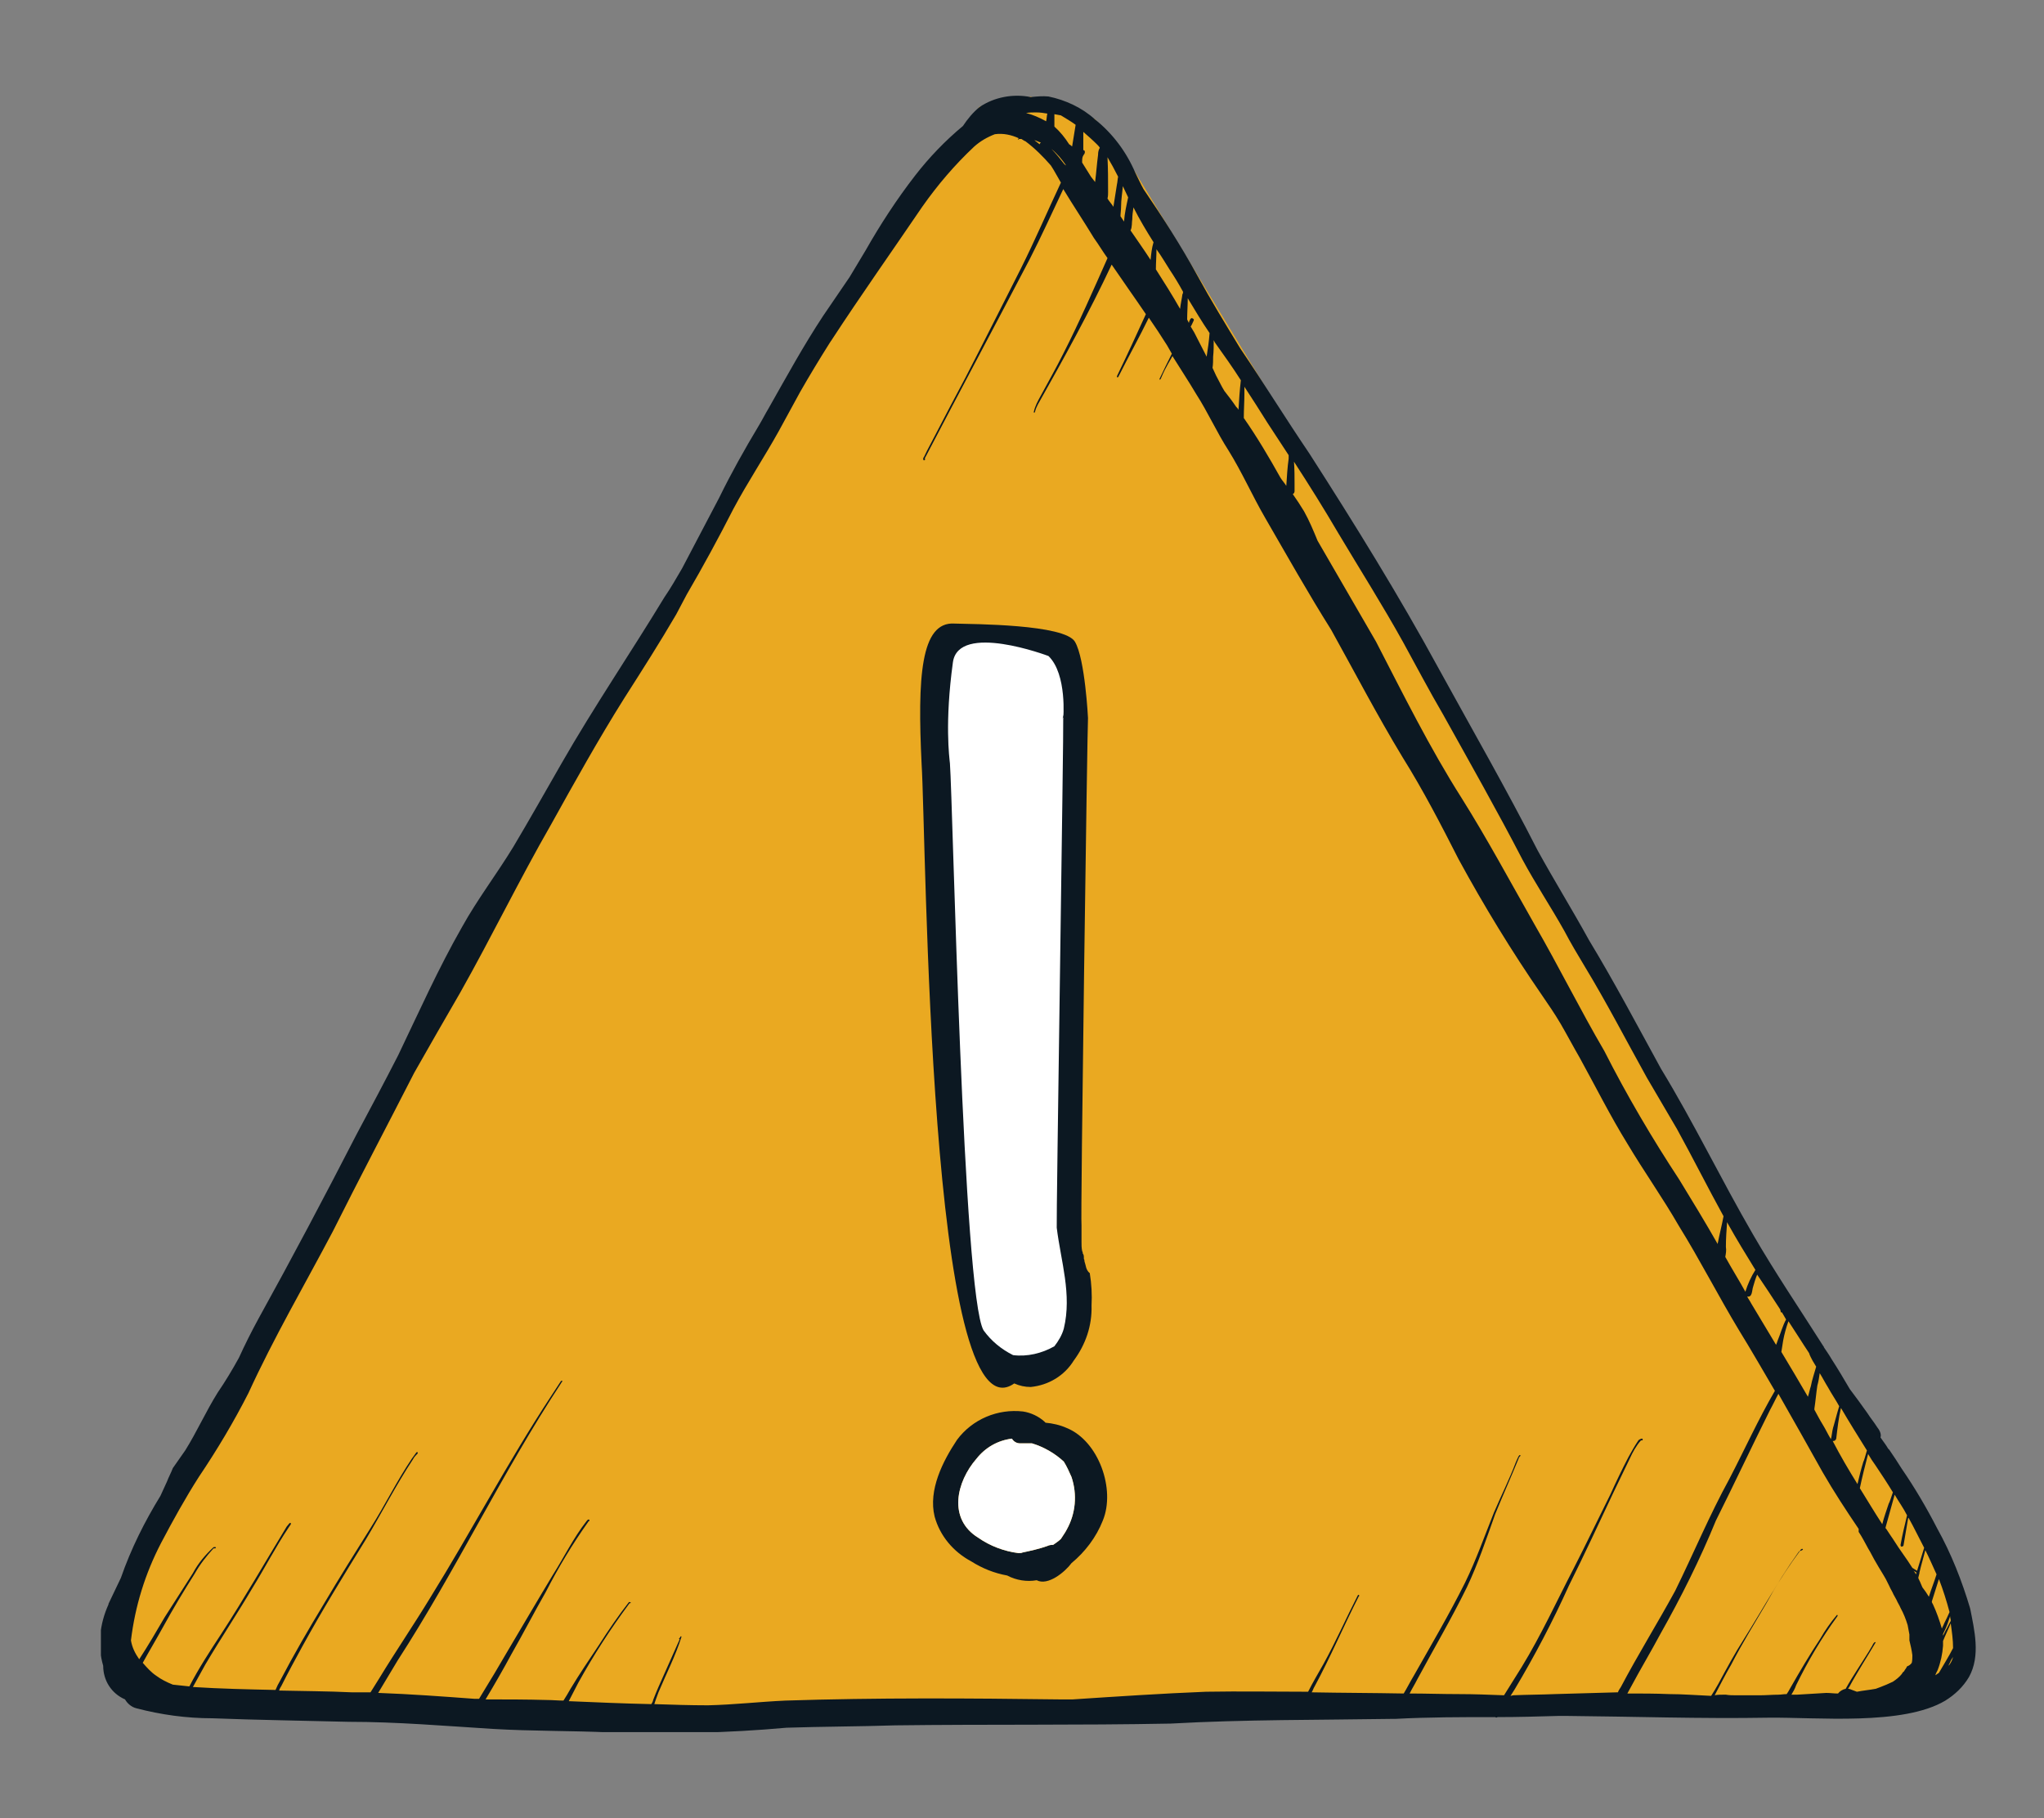
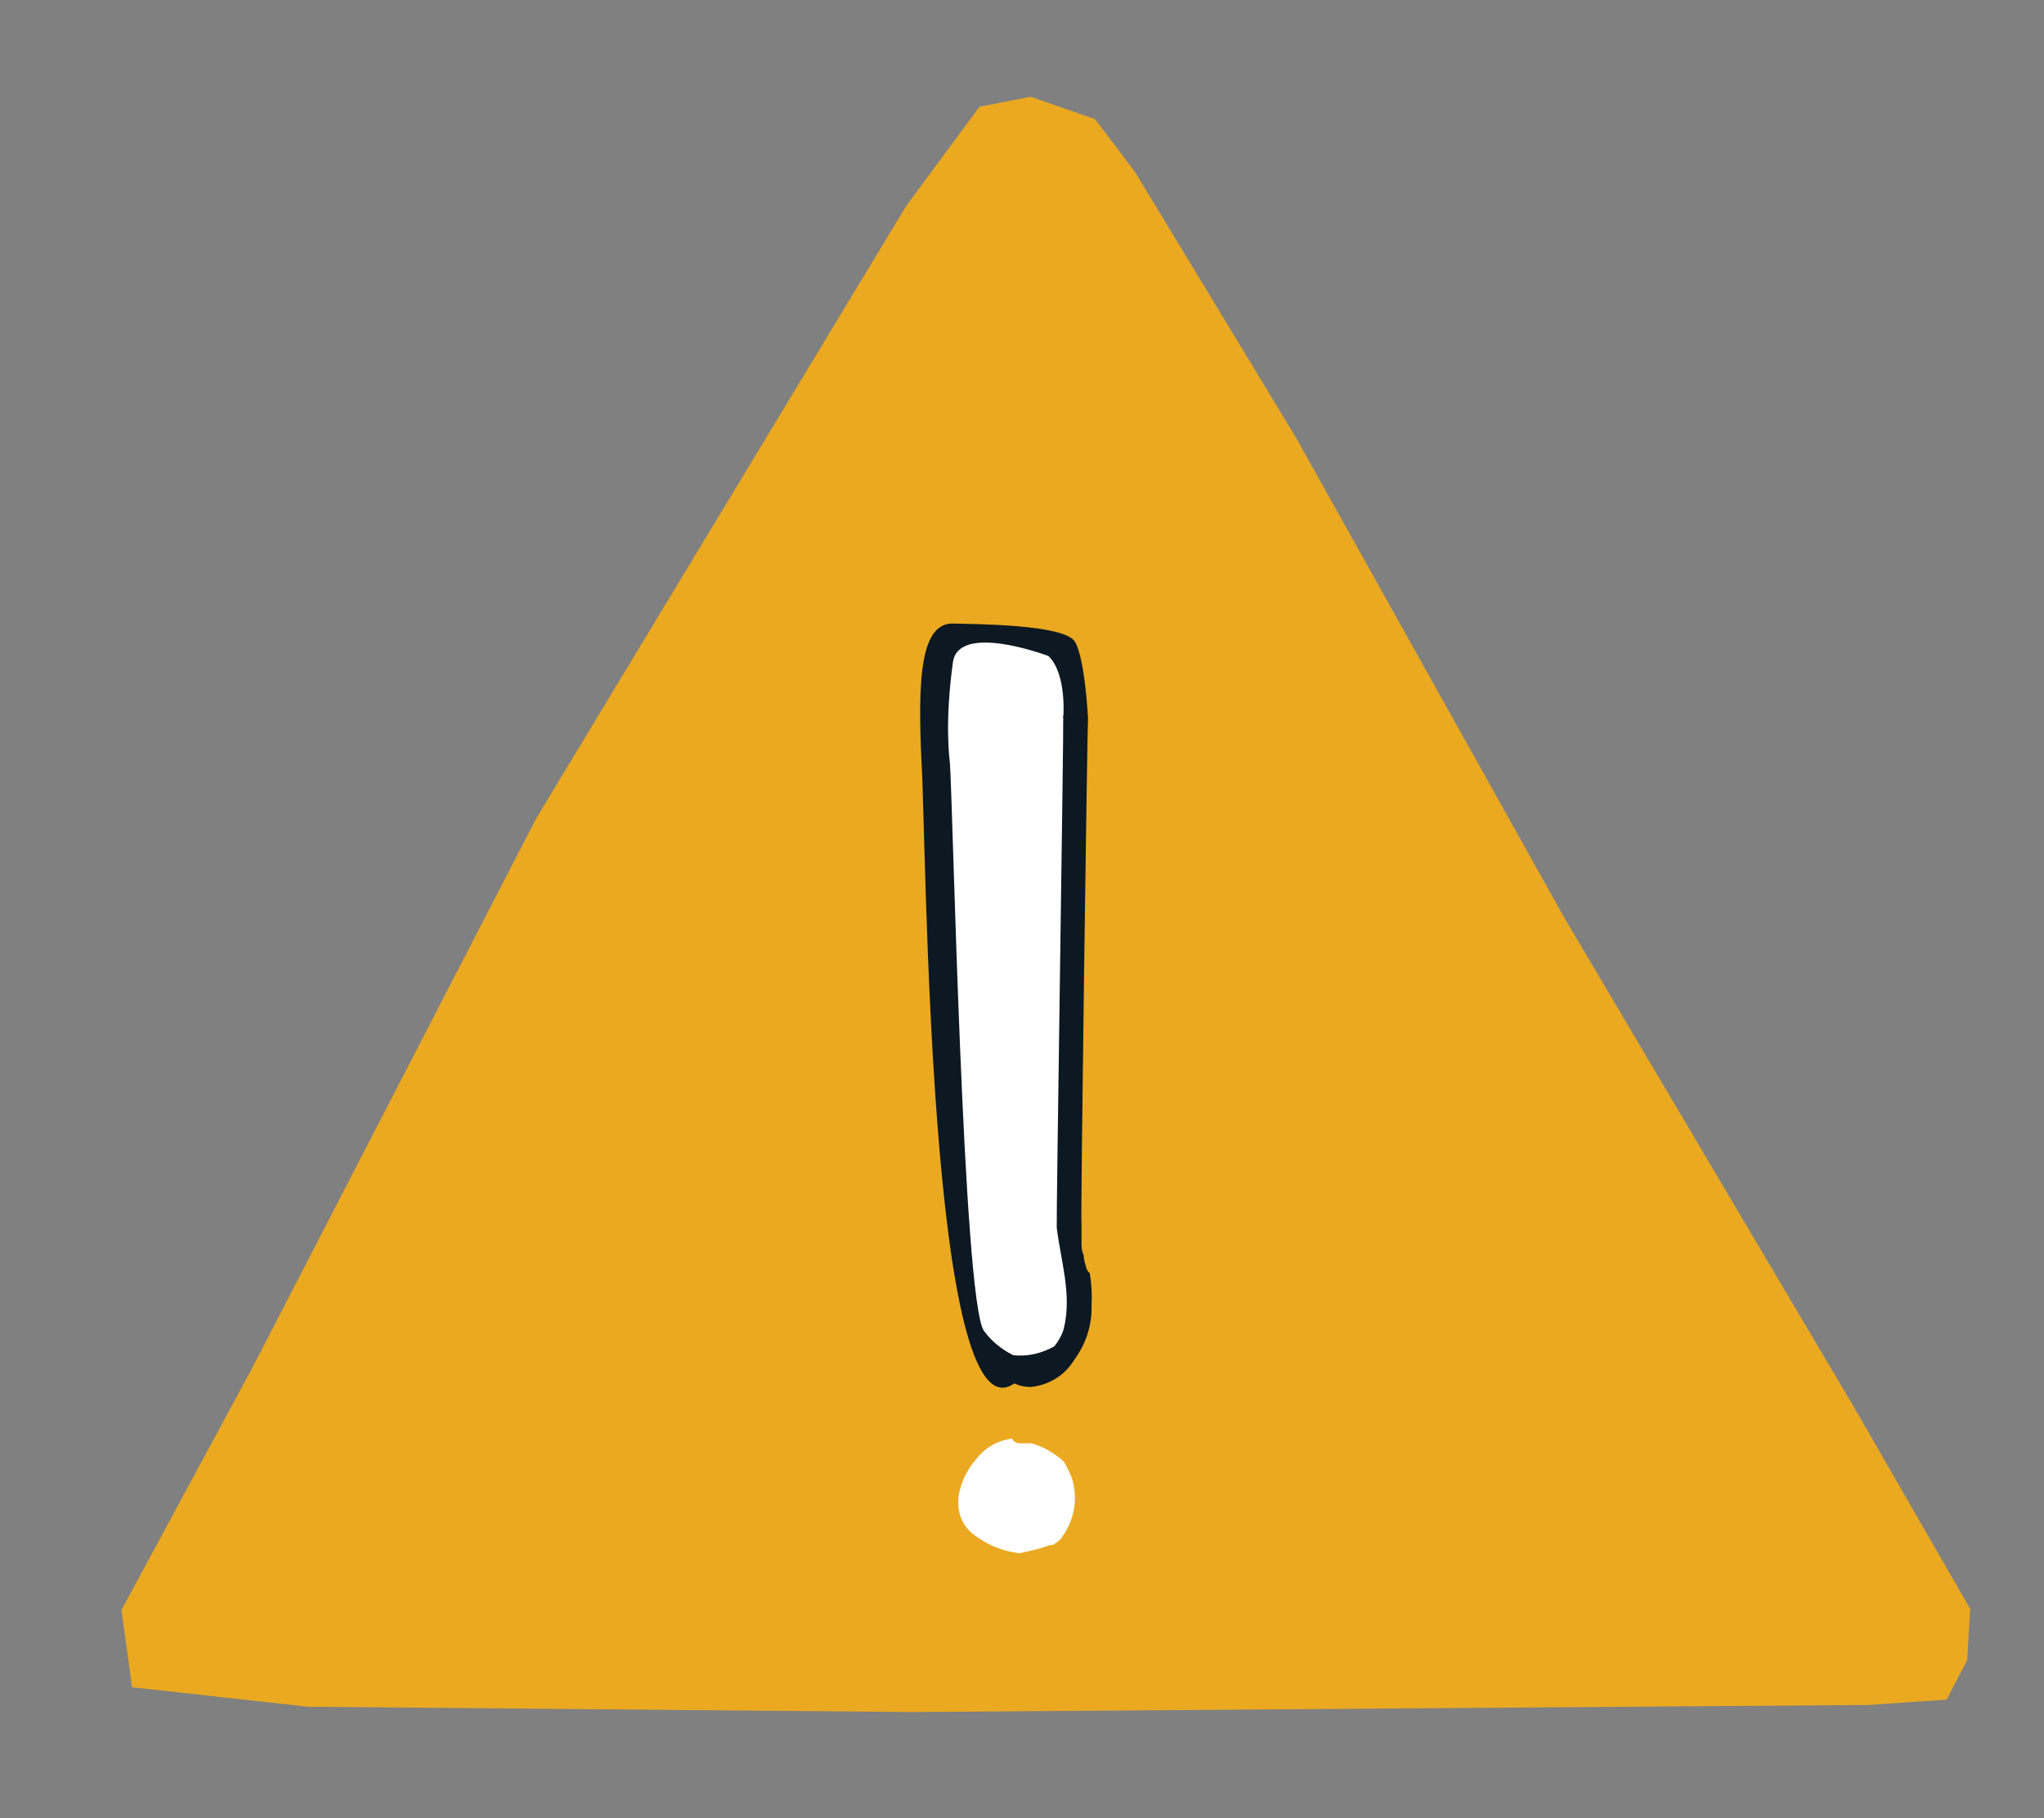
<svg xmlns="http://www.w3.org/2000/svg" xmlns:xlink="http://www.w3.org/1999/xlink" version="1.1" id="Layer_1" x="0px" y="0px" viewBox="0 0 346.4 308.2" style="enable-background:new 0 0 346.4 308.2;" xml:space="preserve">
  <rect x="0" y="0" width="346.4" height="308.2" fill="#808080" stroke="none" />
  <style type="text/css">
	.st0{clip-path:url(#SVGID_00000131342197256791401160000005221226002077484209_);}
	.st1{fill:#0C1822;}
	.st2{fill:#EAA921;}
	.st3{clip-path:url(#SVGID_00000054985524411255059330000015960021977620015252_);}
	.st4{fill:#FFFFFF;}
</style>
  <g id="Group_6062" transform="translate(-553.614 -151.302)">
    <g id="Group_4583" transform="translate(553.614 151.302)">
      <g id="Group_6059">
        <g>
          <defs>
-             <rect id="SVGID_1_" x="17.1" y="16.2" width="317.8" height="277.4" />
-           </defs>
+             </defs>
          <clipPath id="SVGID_00000021835686439196314480000002318765352716621998_">
            <use xlink:href="#SVGID_1_" style="overflow:visible;" />
          </clipPath>
          <g id="Group_6058" style="clip-path:url(#SVGID_00000021835686439196314480000002318765352716621998_);">
            <g id="Group_4582" transform="translate(295.279 295.434)">
-               <path id="Path_21108" class="st1" d="M-102.6-112.5L-102.6-112.5L-102.6-112.5L-102.6-112.5 M-111.5-97.5L-111.5-97.5" />
+               <path id="Path_21108" class="st1" d="M-102.6-112.5L-102.6-112.5L-102.6-112.5M-111.5-97.5L-111.5-97.5" />
            </g>
          </g>
        </g>
      </g>
    </g>
    <path id="Path_21109" class="st2" d="M719.6,169.4l-12.4,16.8l-62.7,103.8l-48.1,93.1l-22.2,41.1l1.8,13.1l29.8,3.3l102.3,0.9   l162.2-1.2l13.2-0.9l3.5-6.7l0.5-8.7l-19.7-34.2l-49-82.8l-45.6-81.6L746,180.5l-6.8-9l-10.9-3.8L719.6,169.4z" />
    <g id="Group_4585" transform="translate(553.614 151.302)">
      <g id="Group_6061">
        <g>
          <defs>
            <rect id="SVGID_00000127031661747020796690000002994125123005330847_" x="17.1" y="16.2" width="317.8" height="277.4" />
          </defs>
          <clipPath id="SVGID_00000036244438737038573910000010410882937515164089_">
            <use xlink:href="#SVGID_00000127031661747020796690000002994125123005330847_" style="overflow:visible;" />
          </clipPath>
          <g id="Group_6060" style="clip-path:url(#SVGID_00000036244438737038573910000010410882937515164089_);">
            <g id="Group_4584" transform="translate(-0.01 -0.045)">
-               <path id="Path_21111" class="st1" d="M149,113.1L149,113.1L149,113.1L149,113.1" />
-               <path id="Path_21112" class="st1" d="M333.9,272.7c-1.4-4.7-3.2-9.3-5.6-13.6c-1.8-3.5-3.8-6.9-6-10.1        c-0.7-1.1-1.4-2.2-2.1-3.2c-0.1-0.1-0.1-0.1-0.2-0.2c-0.4-0.7-0.9-1.3-1.3-1.9c0.2-0.6-0.2-1.3-0.6-1.8        c-0.5-0.8-1.1-1.5-1.6-2.3c-1-1.4-2-2.8-3-4.1c-1-1.7-2-3.4-3.1-5.1c-0.4-0.7-0.9-1.4-1.3-2c0-0.1,0-0.1-0.1-0.2        c-4-6.3-8.2-12.5-11.9-18.9c-5.4-9.3-10-18.9-15.6-28.1c-4-7.3-7.9-14.7-12.2-21.8c-2.8-5.1-5.9-10.1-8.7-15.2        c-5.3-10.4-11.1-20.5-16.7-30.7c-6.8-12.5-14.3-24.6-22-36.6c-4-5.9-7.7-11.9-11.7-17.8c-2.5-4.1-5-8.2-7.3-12.4        c-2.8-5.1-5.9-9.9-9.1-14.6c-0.5-0.9-0.9-1.8-1.4-2.8c-1.5-3.5-3.8-6.6-6.8-9c-2.2-2-5-3.3-7.9-3.9c-1-0.1-2,0-3,0.1        c-3-0.6-6.2,0-8.7,1.7c-1.1,0.9-2,2-2.8,3.2c-3,2.5-5.7,5.3-8.1,8.4c-3.1,4-5.9,8.3-8.4,12.7c-0.9,1.5-1.8,3-2.7,4.5        c-1.5,2.2-3,4.4-4.5,6.6c-3.3,5-6.2,10.3-9.2,15.6c-0.6,1-1.1,2-1.7,3c-2.4,4-4.7,8.1-6.7,12.2c-2.1,4-4.2,8-6.3,12        c-1,1.7-1.9,3.3-3,4.9c-5.7,9.4-11.9,18.5-17.4,28.1c-2.7,4.7-5.4,9.5-8.2,14.2c-2.8,4.6-6.1,8.9-8.7,13.6        c-4,7-7.3,14.4-10.8,21.7c-2.3,4.5-4.7,9-7.1,13.5c-5.4,10.5-10.9,20.9-16.6,31.2c-1.2,2.2-2.3,4.4-3.3,6.6        c-1.1,2-2.3,4-3.6,5.9c-2,3.2-3.5,6.6-5.5,9.8c-0.7,1-1.4,2-2.1,3c-0.3,0.8-0.7,1.5-1,2.3l-1.1,2.4c-2.7,4.4-5,9-6.7,13.9        c-0.7,1.5-1.4,2.9-2.1,4.4v0.1c-1.5,3.3-1.9,7-0.9,10.4c0,2.5,1.4,4.7,3.7,5.7c0.4,0.7,1.1,1.3,1.9,1.5        c4.2,1.1,8.5,1.7,12.9,1.7c7.7,0.3,15.4,0.4,23.1,0.6c8.2,0,16.3,0.7,24.4,1.2c6.7,0.4,13.4,0.3,20,0.6        c9.9,0.3,19.9,0.1,29.8-0.8c6.1-0.2,12.3-0.2,18.4-0.4c15.6-0.2,31.1,0,46.7-0.3c12.5-0.7,25.1-0.6,37.6-0.8l0.3,0        c0.1,0,0.1,0,0.2,0c5.6-0.3,11.2-0.3,16.9-0.3c0.1,0.1,0.3,0.1,0.4,0c3.5,0,6.9-0.1,10.4-0.2l1,0h0.2        c11.4,0.1,22.9,0.5,34.3,0.3c8.2-0.1,22.8,1.4,30-2.9c1.6-1,3-2.3,4-4C335.7,280.7,334.6,276.3,333.9,272.7 M330.4,282.2        l-0.2,0.2l0.3-0.6c0.1-0.3,0.3-0.6,0.5-0.9C330.9,281.3,330.7,281.8,330.4,282.2 M256,287.5l0.7-1.1        c3.4-5.7,6.5-11.6,9.2-17.6c2.6-5.2,5.1-10.6,7.6-15.9c0.9-1.9,1.8-3.7,2.7-5.6c0.5-1.1,1.1-2.2,1.9-3.1c0,0,0.1,0,0.1,0        c0.1,0,0.2,0,0.2-0.1c0-0.1,0-0.2-0.1-0.2c0,0-0.1,0-0.1,0c-0.3,0.1-0.5,0.2-0.6,0.4c-0.6,0.9-1.1,1.8-1.6,2.7        c-1.1,2.1-2.1,4.2-3.1,6.4c-2.1,4.2-4.1,8.4-6.2,12.5c-2.9,5.6-5.5,11.3-8.8,16.7c-1,1.6-2,3.2-3,4.8        c-2.6-0.1-5.1-0.2-7.7-0.2c-2.8,0-5.5-0.1-8.3-0.1c0.4-0.8,0.9-1.6,1.3-2.4c2.8-5.2,5.8-10.3,8.4-15.6c1.9-4,3.3-8.2,4.8-12.4        c1.3-3.2,2.7-6.3,4-9.5c0-0.1,0.1-0.2,0.2-0.3c0,0,0.1-0.1,0.1-0.1c-0.2-0.5-0.6,0.7-0.8,1.1c-1.1,2.9-2.5,5.7-3.7,8.5        c-1.6,4-3,8-4.9,11.9c-2.7,5.4-5.7,10.5-8.7,15.8c-0.6,1-1.1,2-1.7,3c-5.2-0.1-10.4-0.1-15.6-0.2c0.2-0.3,0.3-0.7,0.5-1        c2.7-5,4.9-10.2,7.5-15.3c0.1,0,0.1-0.1,0-0.2c0,0,0,0,0,0c0,0,0,0,0,0c-0.1-0.1-0.2,0.1-0.2,0.1c-2,3.9-3.7,7.8-5.8,11.6        c-0.9,1.6-1.8,3.1-2.6,4.7c-5.8,0-11.5-0.1-17.3,0c-7.5,0.3-15,0.8-22.6,1.3l-2.2,0c-15.5-0.2-31-0.3-46.5,0.2        c-4.4,0.2-8.7,0.7-13.1,0.8c-3,0-6.1-0.1-9.1-0.2c0.2-0.7,0.5-1.4,0.7-2c1.3-3.1,2.9-6.2,3.9-9.4c0-0.1-0.1-0.1-0.1-0.1        c0,0,0,0,0,0c0,0,0,0-0.1,0.1c0,0.1-0.1,0.1-0.1,0.2c-0.1,0-0.2,0.2,0,0.2c-1.2,2.7-2.4,5.4-3.6,8.1c-0.3,0.7-0.6,1.4-0.9,2.2        c0,0.2-0.2,0.5-0.3,0.7c-4.7-0.1-9.3-0.3-14-0.5c0.5-1,1.1-2.1,1.6-3.1c2.6-4.7,5.5-9.2,8.7-13.5c0,0,0.1,0,0.1,0        c0.1,0,0.1-0.1,0.1-0.1c0-0.1-0.2-0.1-0.3-0.1c-1.8,2.3-3.5,4.8-5.1,7.3c-1.6,2.4-3.3,4.9-4.8,7.4c-0.4,0.7-0.8,1.4-1.2,2        c-0.9,0-1.9-0.1-2.8-0.1c-3.5-0.1-7-0.1-10.4-0.1c1.5-2.5,3-5.1,4.4-7.7c2-3.5,3.8-7,5.8-10.5c2.1-4.1,4.5-8.1,7.2-11.9        c0-0.1,0.1-0.1,0.1-0.1c0.1,0,0.1-0.1,0.1-0.2c0,0-0.1-0.1-0.1-0.1c-0.2,0-0.3,0.2-0.4,0.3c-2.2,2.8-3.8,6.1-5.7,9.1        c-2.6,4.3-5.1,8.6-7.6,12.8c-1.5,2.6-3,5.1-4.6,7.7l-0.3,0.5h-0.8c-5.4-0.4-10.8-0.8-16.3-1c1.1-1.8,2.2-3.7,3.3-5.5        c9.9-15.3,17.7-31.8,27.7-47c0-0.1,0.3-0.3,0.2-0.4c0,0-0.1,0-0.2,0c0,0,0,0,0,0l0,0c-0.6,0.9-1.1,1.7-1.7,2.6        c-7.3,11.1-13.5,22.9-20.5,34.2c-2.8,4.6-5.8,9-8.6,13.6c-0.5,0.8-1,1.6-1.5,2.4c-1.1,0-2.1,0-3.2,0        c-4.1-0.2-8.2-0.2-12.3-0.3c0.1-0.3,0.2-0.5,0.4-0.8c1.1-2.2,2.3-4.4,3.5-6.6c3.4-6.2,7.1-12.2,10.8-18.2        c2.7-4.5,5.1-9.2,8-13.6c0.2-0.4,0.5-0.7,0.8-1c0-0.1,0-0.1,0-0.2c-0.1,0-0.1,0-0.2,0c-0.3,0.4-0.5,0.7-0.8,1.1        c-2.5,3.7-4.5,7.8-6.9,11.6c-2.7,4.3-5.4,8.6-8,13c-2.6,4.3-5.1,8.6-7.4,13c-0.3,0.5-0.6,1.1-0.8,1.6c-4.7-0.1-9.3-0.2-14-0.5        c0.7-1.3,1.4-2.5,2.1-3.8c2.6-4.4,5.4-8.6,8-13c2.1-3.4,3.9-6.9,6.1-10.2c0.1-0.2,0.3-0.4,0.4-0.6c0-0.1,0-0.1,0-0.2l0,0        c-0.1,0-0.1,0-0.2,0l0,0c-0.2,0.2-0.3,0.4-0.5,0.6c-3.7,6.1-7.2,12.2-11.1,18.2c-1.9,2.9-3.8,5.8-5.4,8.9        c-0.9-0.1-1.9-0.2-2.8-0.3c-1-0.4-2-0.9-2.8-1.5c-0.9-0.6-1.6-1.4-2.3-2.2c1.1-2,2.3-4,3.4-6c1.7-3.1,3.5-6.1,5.4-9.1        c0.9-1.6,2-3,3.2-4.3c0.1,0,0.2,0,0.2,0c0.1,0,0.1,0,0.2-0.1c0,0,0,0,0,0v0c0-0.2-0.3-0.1-0.4-0.1c-1.4,1.3-2.6,2.7-3.5,4.4        c-1.6,2.5-3.2,5-4.8,7.5c-1.4,2.4-2.8,4.8-4.3,7.1c-0.7-1-1.2-2-1.4-3.2c0.7-5.8,2.4-11.3,5.1-16.5c2-3.8,4.1-7.6,6.4-11.2        c3.1-4.6,5.9-9.3,8.4-14.2c4.3-9.4,9.5-18.3,14.3-27.4c4.5-9,9.2-17.9,13.8-26.9c2.6-4.6,5.2-9.1,7.8-13.6        c5.3-9.4,10-19.1,15.4-28.5c4-7.2,8-14.4,12.4-21.4c3-4.7,6-9.4,8.8-14.2c0.6-1.1,1.2-2.3,1.8-3.4c2.8-4.8,5.4-9.6,7.9-14.5        c2.4-4.5,5.2-8.7,7.7-13.2c1.2-2.2,2.4-4.4,3.6-6.6c1.6-2.8,3.3-5.6,5-8.3c0.1-0.2,0.3-0.4,0.4-0.6c4.9-7.5,10.2-15,15.3-22.5        c2.6-3.7,5.5-7.1,8.8-10.2c1-0.9,2.2-1.6,3.5-2.1c1.4-0.2,2.8,0.1,4.1,0.7c-0.1,0-0.1,0.1-0.2,0.1c0,0.1,0.1,0.1,0.1,0.1        c0,0,0.1,0,0.1-0.1c0.1,0,0.3,0,0.4,0c0.2,0.1,0.4,0.3,0.7,0.4c1.6,1.2,3,2.6,4.3,4.1c0.6,0.9,1.1,1.9,1.7,2.9        c-2.3,4.9-4.4,9.8-6.8,14.6l0,0c-3.1,6.1-6.2,12.3-9.4,18.5c-1.7,3.2-3.4,6.4-5.1,9.7c-0.6,1.2-1.3,2.4-1.9,3.7        c-0.1,0.1-0.2,0.3-0.1,0.5c0,0.1,0.2,0.1,0.2,0c0.1,0,0.1-0.1,0.1-0.1c0,0,0-0.1-0.1-0.1c5.9-11.3,11.9-22.5,17.8-33.8        c2-3.9,3.8-7.9,5.7-11.9c1.7,2.8,3.5,5.5,5.2,8.3c0.8,1.1,1.5,2.3,2.3,3.4c-2.4,5.4-4.8,10.9-7.5,16.2v0l0,0        c-1.2,2.4-2.5,4.7-3.8,7.1c-0.5,0.9-1,1.8-1.2,2.8c0,0.1,0.1,0.1,0.1,0.1s0.1-0.1,0.1-0.1c0.1-0.5,0.3-0.9,0.5-1.3        c4.4-7.8,8.7-15.6,12.5-23.7c1.9,2.8,3.9,5.6,5.8,8.4c-1.6,3.5-3.2,7-4.9,10.5c0,0.1,0,0.1,0,0.2c0,0,0,0,0.1,0        c0.2,0,0.2-0.3,0.3-0.4c1.6-3.2,3.4-6.4,5-9.7c1.1,1.6,2.1,3.1,3.1,4.7c0.3,0.5,0.5,0.9,0.8,1.4c-0.7,1.4-1.4,2.8-2.1,4.3        c0,0.1,0.1,0.1,0.1,0.1s0.1-0.1,0.1-0.1l0,0c0.3-0.7,0.6-1.4,1-2.1c0.3-0.6,0.7-1.2,1-1.8c1.3,2.1,2.7,4.2,4,6.4        c2,3.1,3.5,6.5,5.5,9.6c2.3,3.7,4,7.6,6.2,11.4c3.7,6.4,7.3,12.8,11.2,19c4,7.2,7.8,14.5,12.1,21.6c3.5,5.6,6.5,11.4,9.5,17.3        c4.3,7.9,9,15.6,14.1,23c1.1,1.6,2.2,3.2,3.2,4.9c1.1,1.9,2.1,3.8,3.2,5.7c2.7,4.9,5.2,9.9,8.1,14.6c2.8,4.7,6,9.2,8.7,13.9        c3.6,5.8,6.7,11.9,10.2,17.7c2.1,3.4,4.1,6.9,6.1,10.3c-2.8,4.8-5.1,9.9-7.7,14.9c-3.4,6.2-6.1,12.7-9.2,19        c-3,5.5-6.3,10.8-9.2,16.3c-0.2,0.3-0.4,0.6-0.5,0.9c-3.5,0.1-7.1,0.2-10.6,0.3c-2.4,0.1-4.7,0.1-7.1,0.2L256,287.5 M189.5,30        c-0.1,0.4-0.1,0.9-0.2,1.3c-0.2,1.2-0.4,2.5-0.6,3.8c-0.3-0.5-0.7-0.9-1-1.4c0.1-0.4,0.1-0.7,0.1-1.1c0-2,0-3.9-0.1-5.9        C188.3,27.7,188.9,28.8,189.5,30 M198.2,45.7c0.8,1.2,1.6,2.5,2.3,3.8c0,0.2,0,0.3-0.1,0.4c-0.1,0.8-0.3,1.6-0.4,2.5        c-1.3-2.3-2.7-4.5-4.1-6.7c0-1.1,0.1-2.3,0.1-3.4C196.8,43.4,197.5,44.6,198.2,45.7 M205.9,58.1c1.5,2.1,3,4.2,4.4,6.4        c-0.2,1.7-0.3,3.3-0.4,5c-0.1-0.2-0.2-0.3-0.4-0.5c-0.6-0.9-1.3-1.8-2-2.7c-0.5-0.8-0.9-1.7-1.4-2.6c-0.2-0.4-0.4-0.9-0.6-1.3        c0.1-0.6,0.1-1.3,0.1-1.9c0.1-0.9,0.1-1.8,0.1-2.8L205.9,58.1 M182.3,21.2c-0.2,1.2-0.4,2.5-0.6,3.7c0-0.1-0.1-0.1-0.1-0.1        c-0.1-0.1-0.2-0.2-0.4-0.3c-0.7-1.1-1.5-2.1-2.5-3c0-0.7,0-1.4,0-2.1c0.4,0.1,0.7,0.1,1.1,0.2        C180.6,20.1,181.5,20.6,182.3,21.2 M177.5,19.3c-0.1,0.4-0.1,0.9-0.2,1.3c-1.1-0.6-2.2-1.1-3.4-1.4c0.6-0.1,1.1-0.1,1.7-0.1        C176.3,19.1,176.9,19.2,177.5,19.3 M178.2,25.3c1,0.8,1.8,1.8,2.5,2.8l-0.3-0.2C179.7,27,179,26.1,178.2,25.3 M204.5,60.5        c-0.7-1.4-1.4-2.7-2.1-4.1c-0.2-0.3-0.4-0.7-0.6-1c0.2-0.3,0.3-0.6,0.5-1c0.1-0.2,0-0.3-0.2-0.4c-0.1-0.1-0.3,0-0.4,0.2        c-0.1,0.2-0.2,0.4-0.2,0.6c-0.1-0.2-0.2-0.4-0.3-0.6c0-1.2,0.1-2.4,0.1-3.6c1.2,2,2.4,4,3.7,5.9        C204.9,57.9,204.7,59.2,204.5,60.5 M195,44.1c-1.1-1.7-2.3-3.4-3.4-5c0.3-0.5,0.2-1.4,0.3-1.9c0-0.7,0.1-1.3,0.2-2        c1,2,2.2,4,3.4,5.9C195.2,42.1,195.1,43.1,195,44.1 M190.5,37.6c-0.2-0.3-0.4-0.6-0.6-0.9c0-0.5,0.1-1,0.1-1.6        c0-1.2,0.2-2.3,0.3-3.5c0.3,0.6,0.6,1.3,0.9,1.9C190.9,34.9,190.6,36.2,190.5,37.6 M186.1,26.3c-0.2,1.5-0.3,3-0.5,4.6        c-0.2-0.3-0.5-0.6-0.7-0.9c-0.5-0.8-1-1.6-1.5-2.4c0,0,0-0.1,0-0.1c0-0.3,0-0.6,0.1-0.9c0.1-0.2,0.2-0.4,0.3-0.5        c0.1-0.2,0.1-0.5-0.1-0.6c0,0,0,0,0,0c0,0,0,0-0.1,0c0-0.4,0-0.7,0-1.1v-2c0.8,0.7,1.6,1.4,2.3,2.1c0.2,0.2,0.4,0.4,0.5,0.6        C186.2,25.4,186.1,25.8,186.1,26.3 M176.4,24.2c-0.1,0.1-0.2,0.2-0.2,0.3c-0.3-0.2-0.6-0.5-0.9-0.7        C175.7,23.9,176,24.1,176.4,24.2 M218,82.4c-0.3-0.5-0.7-0.9-1-1.4c-1.9-3.4-3.9-6.8-6.2-10.1c0-1.4,0.1-2.8,0.1-4.1        c0-0.4,0-0.8,0-1.2c1.3,2,2.6,4,3.9,6.1c1.2,1.8,2.4,3.7,3.6,5.5c0,0.2,0,0.4,0,0.6v0C218.2,79.2,218.1,80.8,218,82.4         M301.7,222c0,0.1,0.1,0.3,0.1,0.4c0,0.1,0.1,0.1,0.1,0.1c0,0,0,0,0,0c0,0,0,0,0.1,0l0.7,1.2c-0.6,1.1-0.9,2.3-1.4,3.5        c-0.1,0.3-0.2,0.6-0.3,0.8c-1.4-2.3-2.8-4.7-4.2-7c-0.2-0.4-0.5-0.8-0.7-1.2c0.9,0.2,0.8-1,1-1.6c0.2-0.7,0.4-1.4,0.7-2.1        C299.1,218,300.4,220,301.7,222 M328.2,266.9c-0.4,1.3-0.9,2.5-1.3,3.8c-0.3-0.5-0.7-1.1-1.1-1.6l-0.3-0.7        c-0.1-0.3-0.3-0.6-0.4-0.9c0.1-0.3,0.1-0.5,0.2-0.8c0,0,0,0,0-0.1l0,0c0.3-1.3,0.7-2.6,1-3.8        C327,264.2,327.6,265.6,328.2,266.9 M328.6,283.6c-0.2,0.1-0.4,0.3-0.6,0.4c0-0.1,0.1-0.2,0.1-0.3c0.1-0.2,0.2-0.4,0.3-0.6        c0.5-1.3,0.8-2.7,0.9-4.1c0-0.3,0-0.5,0-0.8c0.4-1,0.9-2,1.3-3c0.2,1.4,0.4,2.8,0.4,4.2C330.3,280.8,329.4,282.2,328.6,283.6         M305.5,262.6c-0.2-0.1-0.4,0.2-0.5,0.4c-3.5,4.7-6.3,9.9-9.4,14.8c-1.6,2.5-3,5.1-4.4,7.7c-0.4,0.7-0.8,1.4-1.2,2        c-2.4-0.1-4.8-0.3-7.1-0.3c-2.4-0.1-4.7-0.1-7.1-0.1c0.2-0.4,0.4-0.7,0.6-1.1c1.6-3,3.4-6,5-9c3.5-6.2,6.7-12.6,9.4-19.2        c3.1-6.2,6.1-12.6,9.2-18.8c0.5-0.9,0.9-1.8,1.4-2.7c2.5,4.4,5,8.8,7.5,13.3c1.9,3.3,4,6.5,6.1,9.6c0,0.2,0,0.3,0,0.5        c0.6,0.9,1.1,1.9,1.6,2.8c0.5,0.8,0.9,1.7,1.4,2.5c0.5,0.9,1.1,1.8,1.6,2.7c0.2,0.4,0.4,0.8,0.6,1.2c0.2,0.5,0.5,0.9,0.7,1.4        l0.5,0.9v0c0.2,0.5,0.5,0.9,0.7,1.4c0.5,0.9,0.9,1.9,1.2,2.9c0.1,0.5,0.2,1.1,0.3,1.6c0,0.3,0,0.7,0,1        c0.2,0.8,0.4,1.7,0.5,2.5c0,0.4,0,0.9-0.1,1.3c-0.2,0.3-0.5,0.5-0.8,0.6c-0.1,0.2-0.2,0.4-0.3,0.5c-0.1,0.1-0.1,0.2-0.2,0.3        c0,0,0,0.1-0.1,0.1c-0.1,0.1-0.2,0.2-0.3,0.4c-0.4,0.5-0.9,0.9-1.5,1.3l0,0c-0.4,0.2-0.7,0.3-1.1,0.5c-0.3,0.1-0.7,0.3-1,0.4        c-0.3,0.1-0.5,0.2-0.8,0.3c-1.1,0.2-2.2,0.3-3.2,0.5c-0.3-0.1-0.5-0.2-0.8-0.3c-0.2-0.1-0.5-0.2-0.7-0.2        c0.1-0.1,0.1-0.2,0.2-0.3c1.4-2.6,3.1-5.2,4.5-7.6c-0.3-0.1-0.5,0.4-0.6,0.6c-0.8,1.4-1.7,2.7-2.5,4c-0.7,1.1-1.4,2.2-2,3.3        c-0.5,0.1-1,0.4-1.3,0.8c-0.7,0-1.3-0.1-2-0.1c-1.7,0.1-3.3,0.2-5,0.3c-0.3,0-0.6,0-0.9,0c0.3-0.5,0.6-1,0.8-1.6        c2-4.1,4.3-8,7-11.7c0.1-0.1,0-0.3-0.1-0.2c-1.1,1.3-2,2.6-2.8,4c-1.8,2.7-3.5,5.6-5.1,8.4c-0.2,0.4-0.4,0.7-0.6,1        c-0.5,0-1,0.1-1.4,0.1l0,0c-1,0-2.1,0.1-3.1,0.1c-0.7,0-1.3,0-2,0c-0.7,0-1.4,0-2.1,0c-0.6,0-1.1,0-1.7-0.1l-0.5,0        c-0.5,0-0.9,0-1.4,0.1c0.9-1.7,1.8-3.5,2.8-5.2c1.8-3.5,3.9-6.9,5.9-10.3c1.7-3.1,3.6-6.1,5.6-8.9        C305.3,262.9,305.7,262.7,305.5,262.6 M308.4,232.8c0.5,0.8,0.9,1.6,1.4,2.4c0.6,1.1,1.3,2.1,1.9,3.2        c-0.4,1.3-0.8,2.9-0.9,3.2c-0.2,0.6-0.3,1.2-0.4,1.9c0,0.2-0.1,0.3-0.1,0.5c-0.5-0.8-0.9-1.7-1.4-2.5        c-0.5-0.8-0.9-1.6-1.4-2.5c0-0.1,0-0.1,0-0.2c0.2-1.3,0.3-2.6,0.5-3.9C308.2,234.2,308.3,233.5,308.4,232.8 M324.7,266.9        c-0.1-0.2-0.2-0.4-0.4-0.6c0.2,0.1,0.3,0.2,0.5,0.3L324.7,266.9 M315.2,252.3c0.4-1.9,0.9-3.9,1.4-5.8c0.4,0.7,0.8,1.3,1.3,2        c1,1.5,2,3,2.9,4.5c-0.3,0.9-0.6,1.8-0.7,1.9c-0.4,1.2-0.8,2.3-1.1,3.5C317.7,256.4,316.5,254.4,315.2,252.3 M315.8,247.8        c-0.4,1.3-0.7,2.5-1,3.8c-1.5-2.4-2.9-4.8-4.2-7.3c0,0,0.1,0,0.1,0c0.2,0,0.4-0.1,0.5-0.4c0.2-1.7,0.4-3.5,0.8-5.2        c1.4,2.4,2.9,4.8,4.4,7.2C316.1,246.9,315.9,247.7,315.8,247.8 M330.6,274.6c0,0.1,0,0.2,0,0.2c-0.4,0.7-0.7,1.4-0.8,1.5        l-0.5,1c0-0.1,0-0.2,0-0.3c0.1-0.1,0.1-0.3,0.2-0.4c0.4-0.8,0.7-1.7,1-2.6C330.5,274.3,330.6,274.5,330.6,274.6 M329.5,275.2        c-0.1,0.3-0.3,0.6-0.4,0.9c-0.4-1.4-0.9-2.8-1.5-4.1c-0.1-0.2-0.2-0.3-0.2-0.5c0.4-1.3,0.8-2.5,1.2-3.8        c0.7,1.8,1.3,3.7,1.8,5.6C330.1,274,329.8,274.6,329.5,275.2 M324.9,266.3l-0.8-0.5c-1-1.6-2.1-3-3.1-4.6        c-0.3-0.5-0.7-1-1-1.5c-0.2-0.3-0.3-0.5-0.5-0.7c0.1,0,0.1-0.1,0.1-0.2c0.5-1.8,1-3.6,1.5-5.4c0.7,1.2,1.5,2.3,2.1,3.5        c-0.4,1.7-0.8,3.3-1.1,5c0,0.1,0,0.3,0.2,0.3c0,0,0,0,0,0l0,0c0.1,0,0.3-0.1,0.3-0.2c0.3-1.6,0.5-3.1,0.8-4.7l0.1,0.1        c0.9,1.6,1.7,3.3,2.6,5C325.7,263.7,325.3,265,324.9,266.3 M307.2,230.7c0.2,0.3,0.4,0.7,0.6,1c-0.3,1.1-0.7,2.2-0.9,3.3        c-0.2,0.6-0.3,1.2-0.5,1.8c-1.5-2.6-3-5.1-4.5-7.6c0.1-0.6,0.2-1.3,0.3-1.9c0.2-1.1,0.5-2.2,0.9-3.3c1.2,1.8,2.3,3.6,3.5,5.4        C306.7,229.8,307,230.3,307.2,230.7 M297.5,215.3c-0.7,1.1-1.3,2.4-1.7,3.7v0c-1.1-2-2.3-3.9-3.4-5.9c0.1-0.6,0.2-1.1,0.1-1.7        c0-1.4,0.1-2.8,0.2-4.2l0.1,0.2C294.3,210.1,295.9,212.7,297.5,215.3 M244.6,121.2c4.5,8.1,9.1,16.2,13.4,24.5        c2.2,4.1,4.8,8,7.1,12.1c1.1,2.1,2.3,4.1,3.5,6.1c3.7,6.1,7,12.5,10.5,18.8c1.7,2.9,3.4,5.8,5.1,8.7c2.7,4.9,5.2,9.9,7.9,14.8        c-0.3,1.6-0.7,3.1-1,4.7c-2.1-3.7-4.3-7.3-6.5-10.9c-4.6-7-8.9-14.3-12.7-21.8c-4.1-7-7.7-14.3-11.8-21.4        c-4.1-7.2-8-14.5-12.4-21.5c-5.4-8.5-9.9-17.6-14.5-26.5c-3.3-5.7-6.6-11.4-9.9-17.1c-0.7-1.7-1.4-3.4-2.3-5        c-0.6-1-1.2-1.9-1.9-2.9c0.2-0.1,0.3-0.3,0.3-0.5v-1.1c0-1.3,0-2.6-0.1-3.9c2.6,4,5.1,8,7.5,12.1c3.7,6.2,7.5,12.2,11,18.5        C240,112.9,242.2,117.1,244.6,121.2" />
-               <path id="Path_21113" class="st1" d="M180.8,242.1c-1.1-0.5-2.4-0.8-3.6-0.9c-0.1-0.1-0.1-0.1-0.2-0.2c-1-0.9-2.3-1.5-3.6-1.7        c-4.3-0.5-8.6,1.3-11.2,4.8c-2.4,3.6-4.9,8.5-3.8,13c0.9,3.3,3.2,6,6.2,7.6c1.9,1.2,3.9,2,6.1,2.4c1.5,0.8,3.3,1.1,5,0.8        c1.9,1,4.8-1.4,5.9-2.9c2.3-1.9,4.2-4.4,5.3-7.2C189.1,252.5,186.2,244.3,180.8,242.1 M177.5,262.1c-1.4,0.5-2.8,0.8-4.2,1.1        c-0.2,0.1-0.4,0.1-0.7,0.1c-2.4-0.3-4.8-1.2-6.8-2.6c-5.2-3.2-3.7-9.5-0.3-13.4c1.5-1.9,3.6-3.1,6-3.4        c0.3,0.5,0.8,0.8,1.4,0.8c0.7,0,1.3,0,2,0c2,0.6,3.9,1.7,5.4,3.1c0.5,0.8,0.9,1.7,1.3,2.6c1,3,0.7,6.2-0.8,8.9        c-0.3,0.6-0.7,1.1-1,1.6c-0.4,0.4-0.9,0.7-1.3,1C178,261.9,177.7,262,177.5,262.1" />
              <path id="Path_21115" class="st4" d="M177.5,262.1c-1.4,0.5-2.8,0.8-4.2,1.1c-0.2,0.1-0.4,0.1-0.7,0.1        c-2.4-0.3-4.8-1.2-6.8-2.6c-5.2-3.2-3.7-9.5-0.3-13.4c1.5-1.9,3.6-3.1,6-3.4c0.3,0.5,0.8,0.8,1.4,0.8c0.7,0,1.3,0,2,0        c2,0.6,3.9,1.7,5.4,3.1c0.5,0.8,0.9,1.7,1.3,2.6c1,3,0.7,6.2-0.8,8.9c-0.3,0.6-0.7,1.1-1,1.6c-0.4,0.4-0.9,0.7-1.3,1        C178,261.9,177.7,262,177.5,262.1" />
            </g>
          </g>
        </g>
      </g>
    </g>
    <path id="Path_25202" class="st4" d="M718.1,258.8c0,0,13,0.9,14.1,2s2,3.9,2.5,6.1c0.5,2.1,0.4,93,0.4,93s2.3,12,1.4,15   s-3.6,12-11.2,8.6s-7.7-7.1-8.9-22.9c-1.3-15.7-4.1-86-4.1-86S712.1,257.5,718.1,258.8z" />
    <path id="Path_21110" class="st1" d="M709.8,280.8c0.8,12.3,1.1,115.3,15.7,105c0.9,0.4,1.8,0.6,2.8,0.6h0c3-0.3,5.7-1.9,7.3-4.5   c2-2.7,3.1-5.9,3-9.3c0.1-1.8,0-3.7-0.3-5.5c-0.3-0.2-0.5-0.6-0.6-0.9c-0.1-0.4-0.2-0.8-0.3-1.1c0-0.1,0-0.3-0.1-0.4   c0-0.1,0-0.1,0-0.2c0-0.2,0-0.4-0.1-0.6c-0.1-0.1-0.1-0.2-0.1-0.3v0c0-0.1-0.1-0.2-0.1-0.3c-0.1-0.5-0.1-1-0.1-1.5   c0-0.4,0-0.8,0-1.2v-0.2c0-0.2,0-0.5,0-0.7c0-0.2,0-0.4,0-0.7c-0.2-0.7,1-85.3,1.1-86c0,0-0.5-10-2.2-12.9c-1.7-3-17.3-3-20.4-3.1   C709.6,256.6,709.1,266.2,709.8,280.8z M746.2,334.1L746.2,334.1L746.2,334.1L746.2,334.1 M720.3,376.8c-3.5-6-5.2-89.4-5.7-96.1   c-0.1-1-0.9-6.9,0.5-17.1c0.9-6.9,16.2-1.1,16.2-1.1c3.2,3.1,2.5,10.7,2.5,10.7c0.1,0.8-1.2,85.4-1.1,86.2   c0.7,5.7,2.6,11.3,1.2,17.1c-0.3,1.1-0.9,2.1-1.6,3c-2.1,1.2-4.6,1.8-7,1.5C723.3,380,721.6,378.6,720.3,376.8 M737.3,349.1   L737.3,349.1 M735.5,269.6c0.9-6.9-3.1-6.9-3.1-6.9c3.2,3.1,1.3,10.4,1.3,10.4" />
  </g>
</svg>